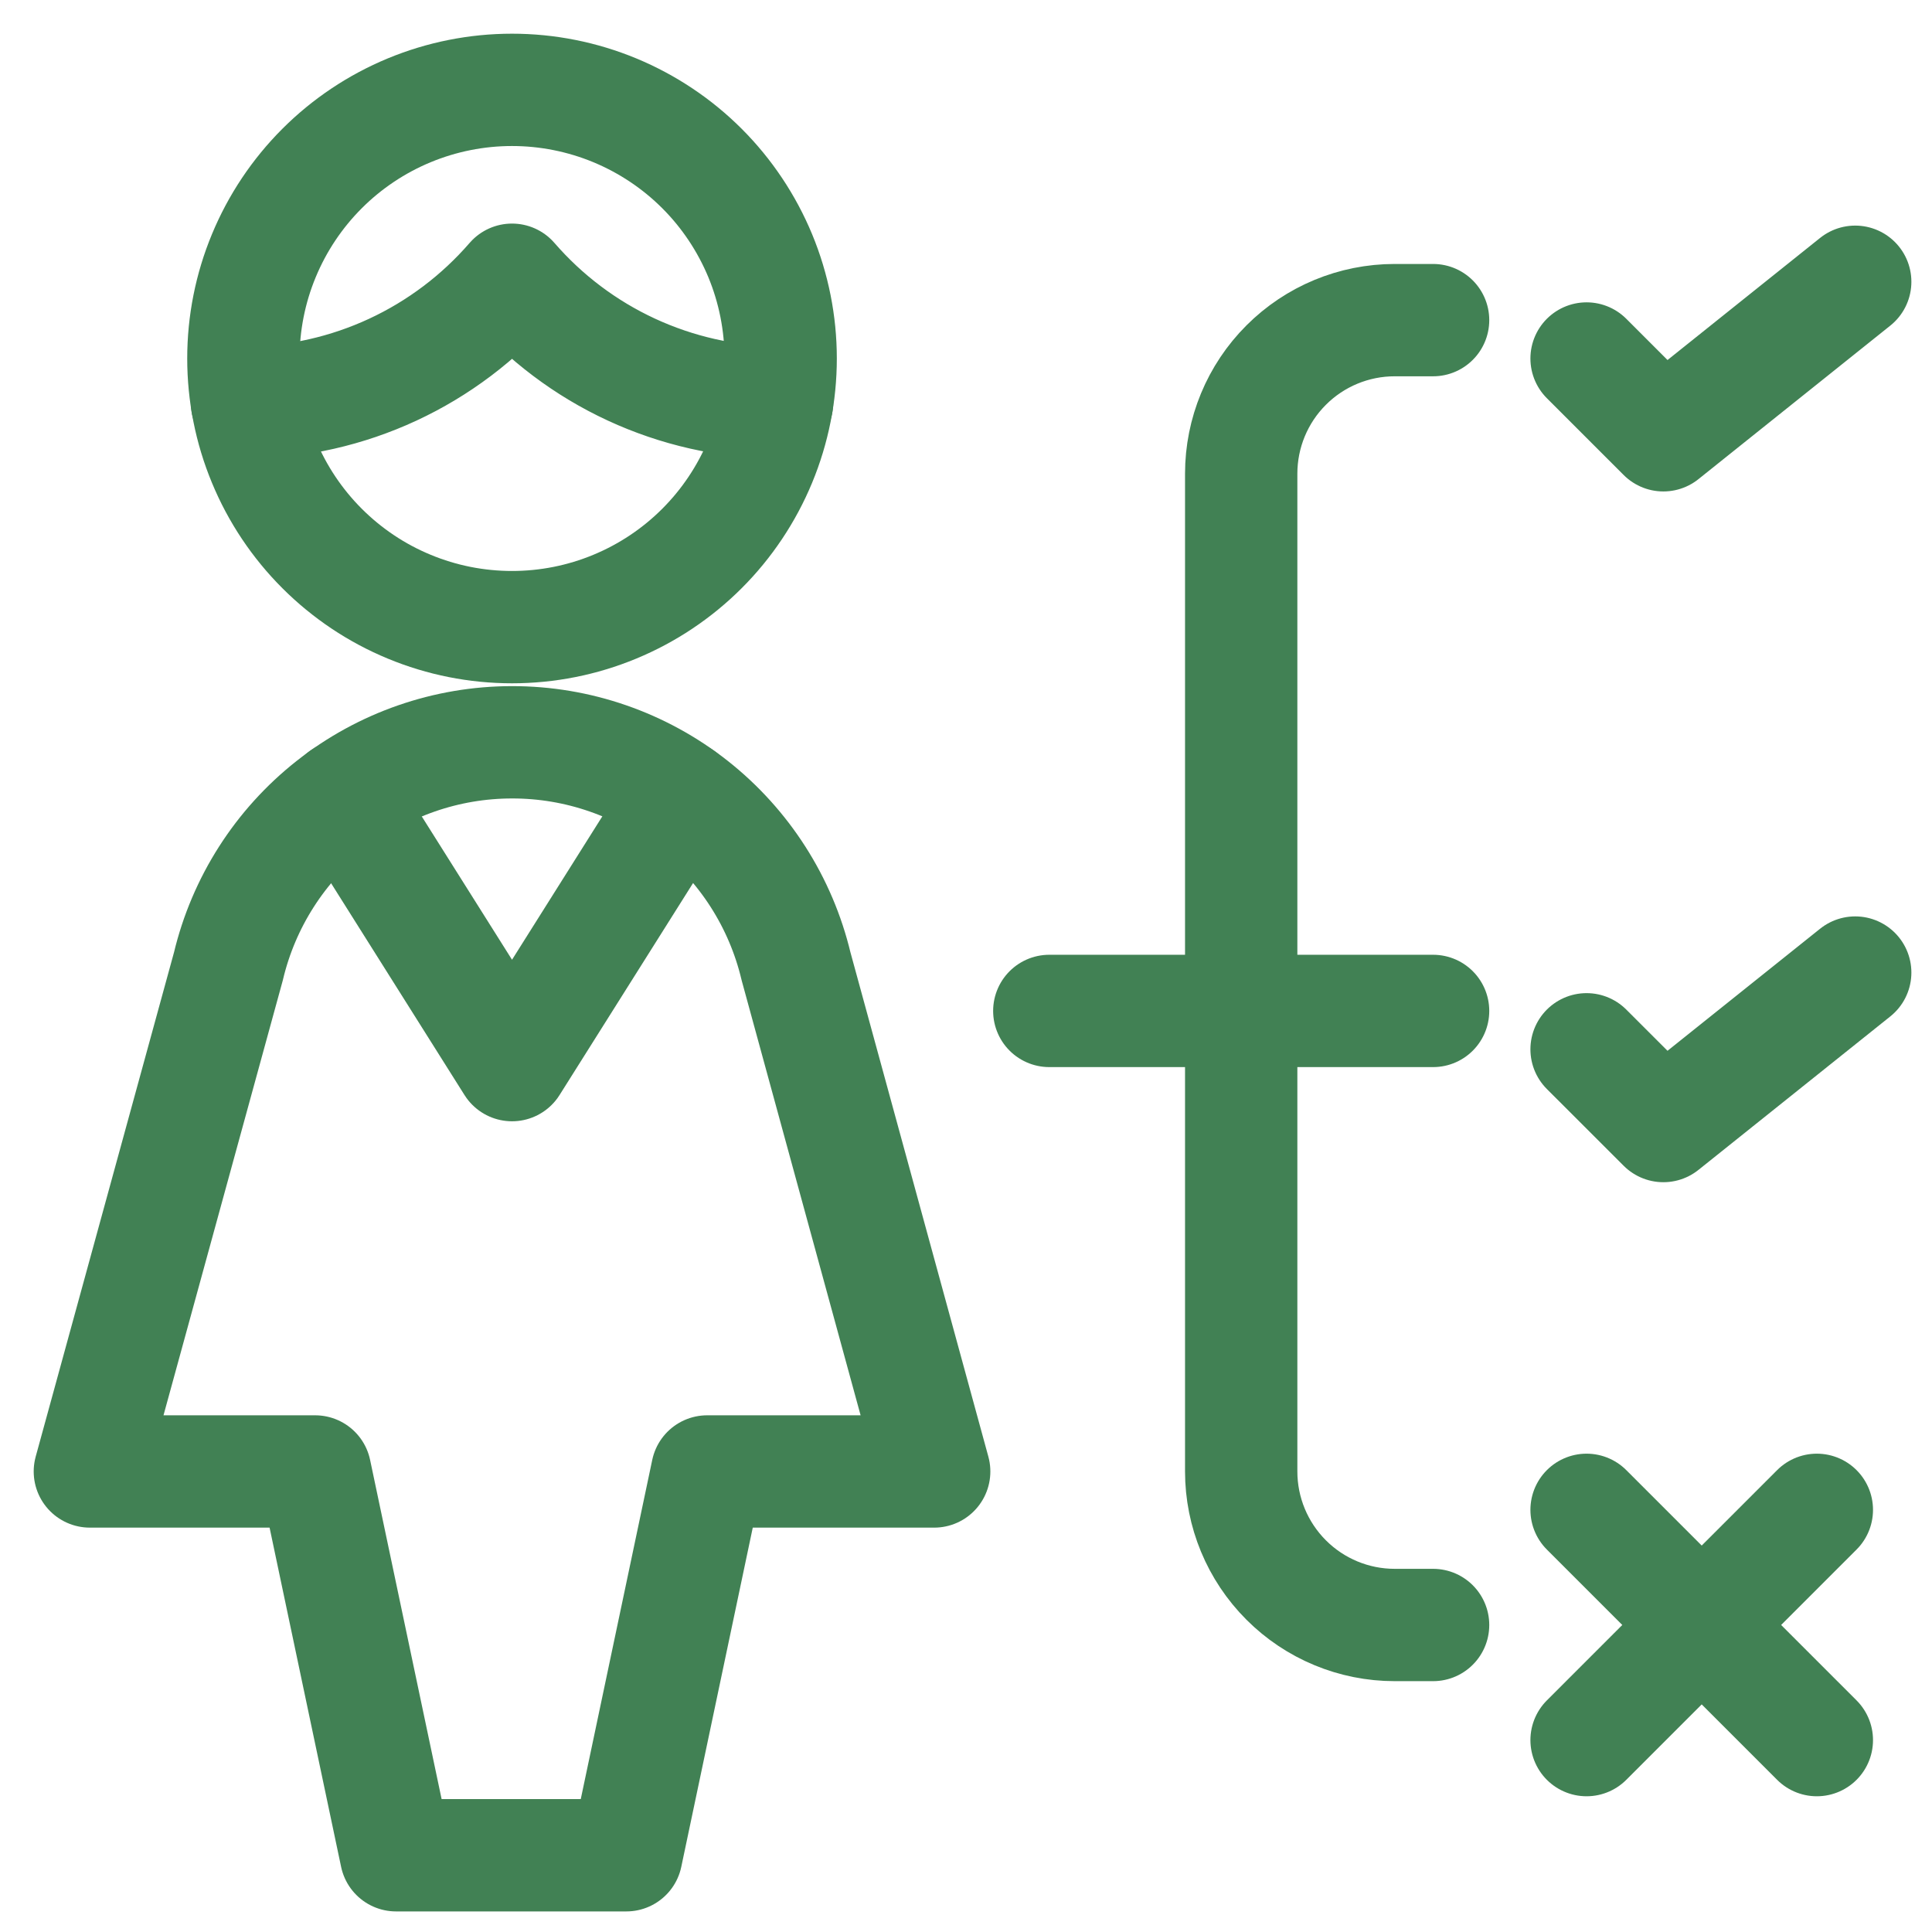
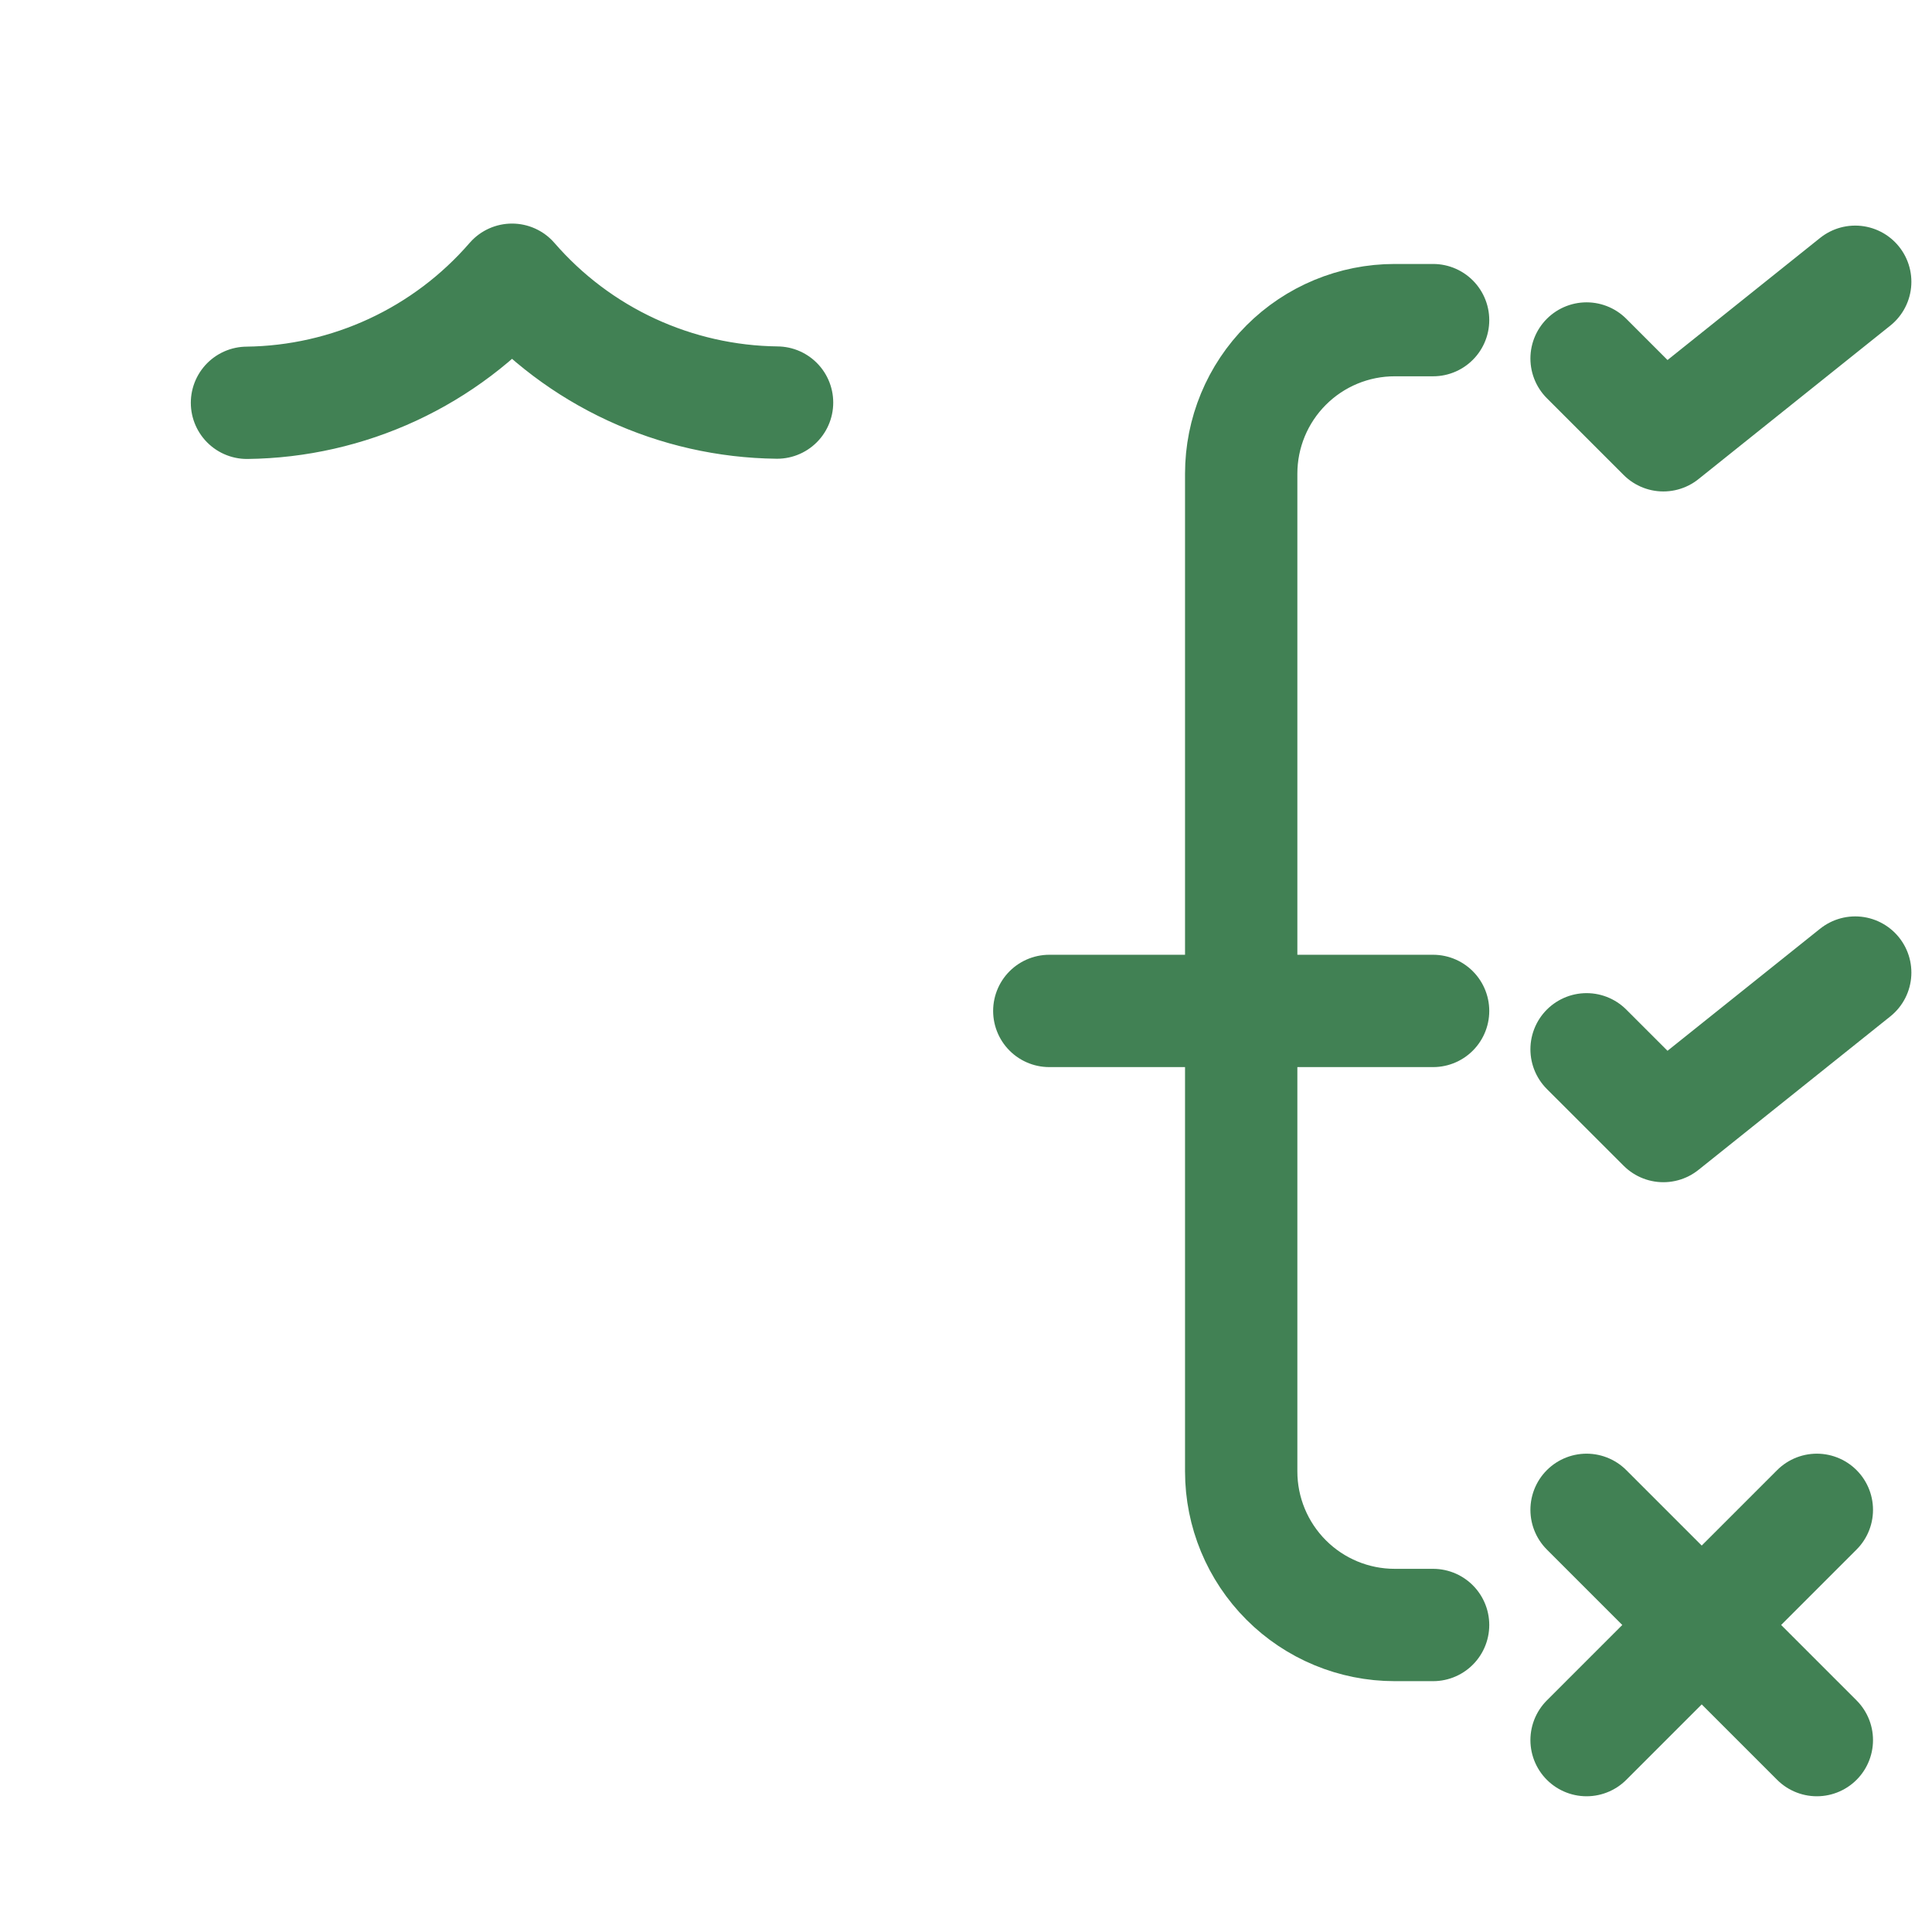
<svg xmlns="http://www.w3.org/2000/svg" width="43" height="43" viewBox="0 0 43 43" fill="none">
  <path d="M23.354 22.5H31.896M31.896 7.125H31.041C30.135 7.125 29.266 7.485 28.626 8.126C27.985 8.766 27.625 9.636 27.625 10.542V32.75C27.625 33.656 27.985 34.525 28.626 35.166C29.266 35.807 30.135 36.167 31.041 36.167H31.896M35.312 7.979L37.021 9.688L41.291 6.271M35.312 23.354L37.021 25.062L41.291 21.646M35.312 33.604L40.437 38.729M40.437 33.604L35.312 38.729M5.497 8.965C6.618 8.952 7.723 8.701 8.74 8.229C9.757 7.757 10.662 7.074 11.396 6.226C12.13 7.073 13.035 7.755 14.052 8.226C15.069 8.697 16.174 8.947 17.295 8.96" stroke="#418154" stroke-width="2.5" stroke-linecap="round" stroke-linejoin="round" />
-   <path d="M5.417 7.979C5.417 8.764 5.571 9.542 5.872 10.267C6.172 10.993 6.613 11.652 7.168 12.207C7.723 12.762 8.382 13.203 9.108 13.503C9.833 13.804 10.611 13.958 11.396 13.958C12.181 13.958 12.959 13.804 13.684 13.503C14.409 13.203 15.069 12.762 15.624 12.207C16.179 11.652 16.619 10.993 16.92 10.267C17.22 9.542 17.375 8.764 17.375 7.979C17.375 7.194 17.22 6.416 16.92 5.691C16.619 4.966 16.179 4.306 15.624 3.751C15.069 3.196 14.409 2.756 13.684 2.455C12.959 2.155 12.181 2 11.396 2C10.611 2 9.833 2.155 9.108 2.455C8.382 2.756 7.723 3.196 7.168 3.751C6.613 4.306 6.172 4.966 5.872 5.691C5.571 6.416 5.417 7.194 5.417 7.979V7.979ZM11.396 16.521C12.857 16.519 14.275 17.011 15.422 17.915C16.569 18.82 17.378 20.085 17.717 21.506L20.792 32.75H15.74L13.94 41.292H8.815L7.014 32.75H2L5.084 21.506C5.422 20.086 6.229 18.822 7.375 17.918C8.52 17.014 9.937 16.521 11.396 16.521V16.521Z" stroke="#418154" stroke-width="2.5" stroke-linecap="round" stroke-linejoin="round" />
-   <path d="M15.163 17.725L11.396 23.706L7.629 17.725" stroke="#418154" stroke-width="2.5" stroke-linecap="round" stroke-linejoin="round" />
</svg>